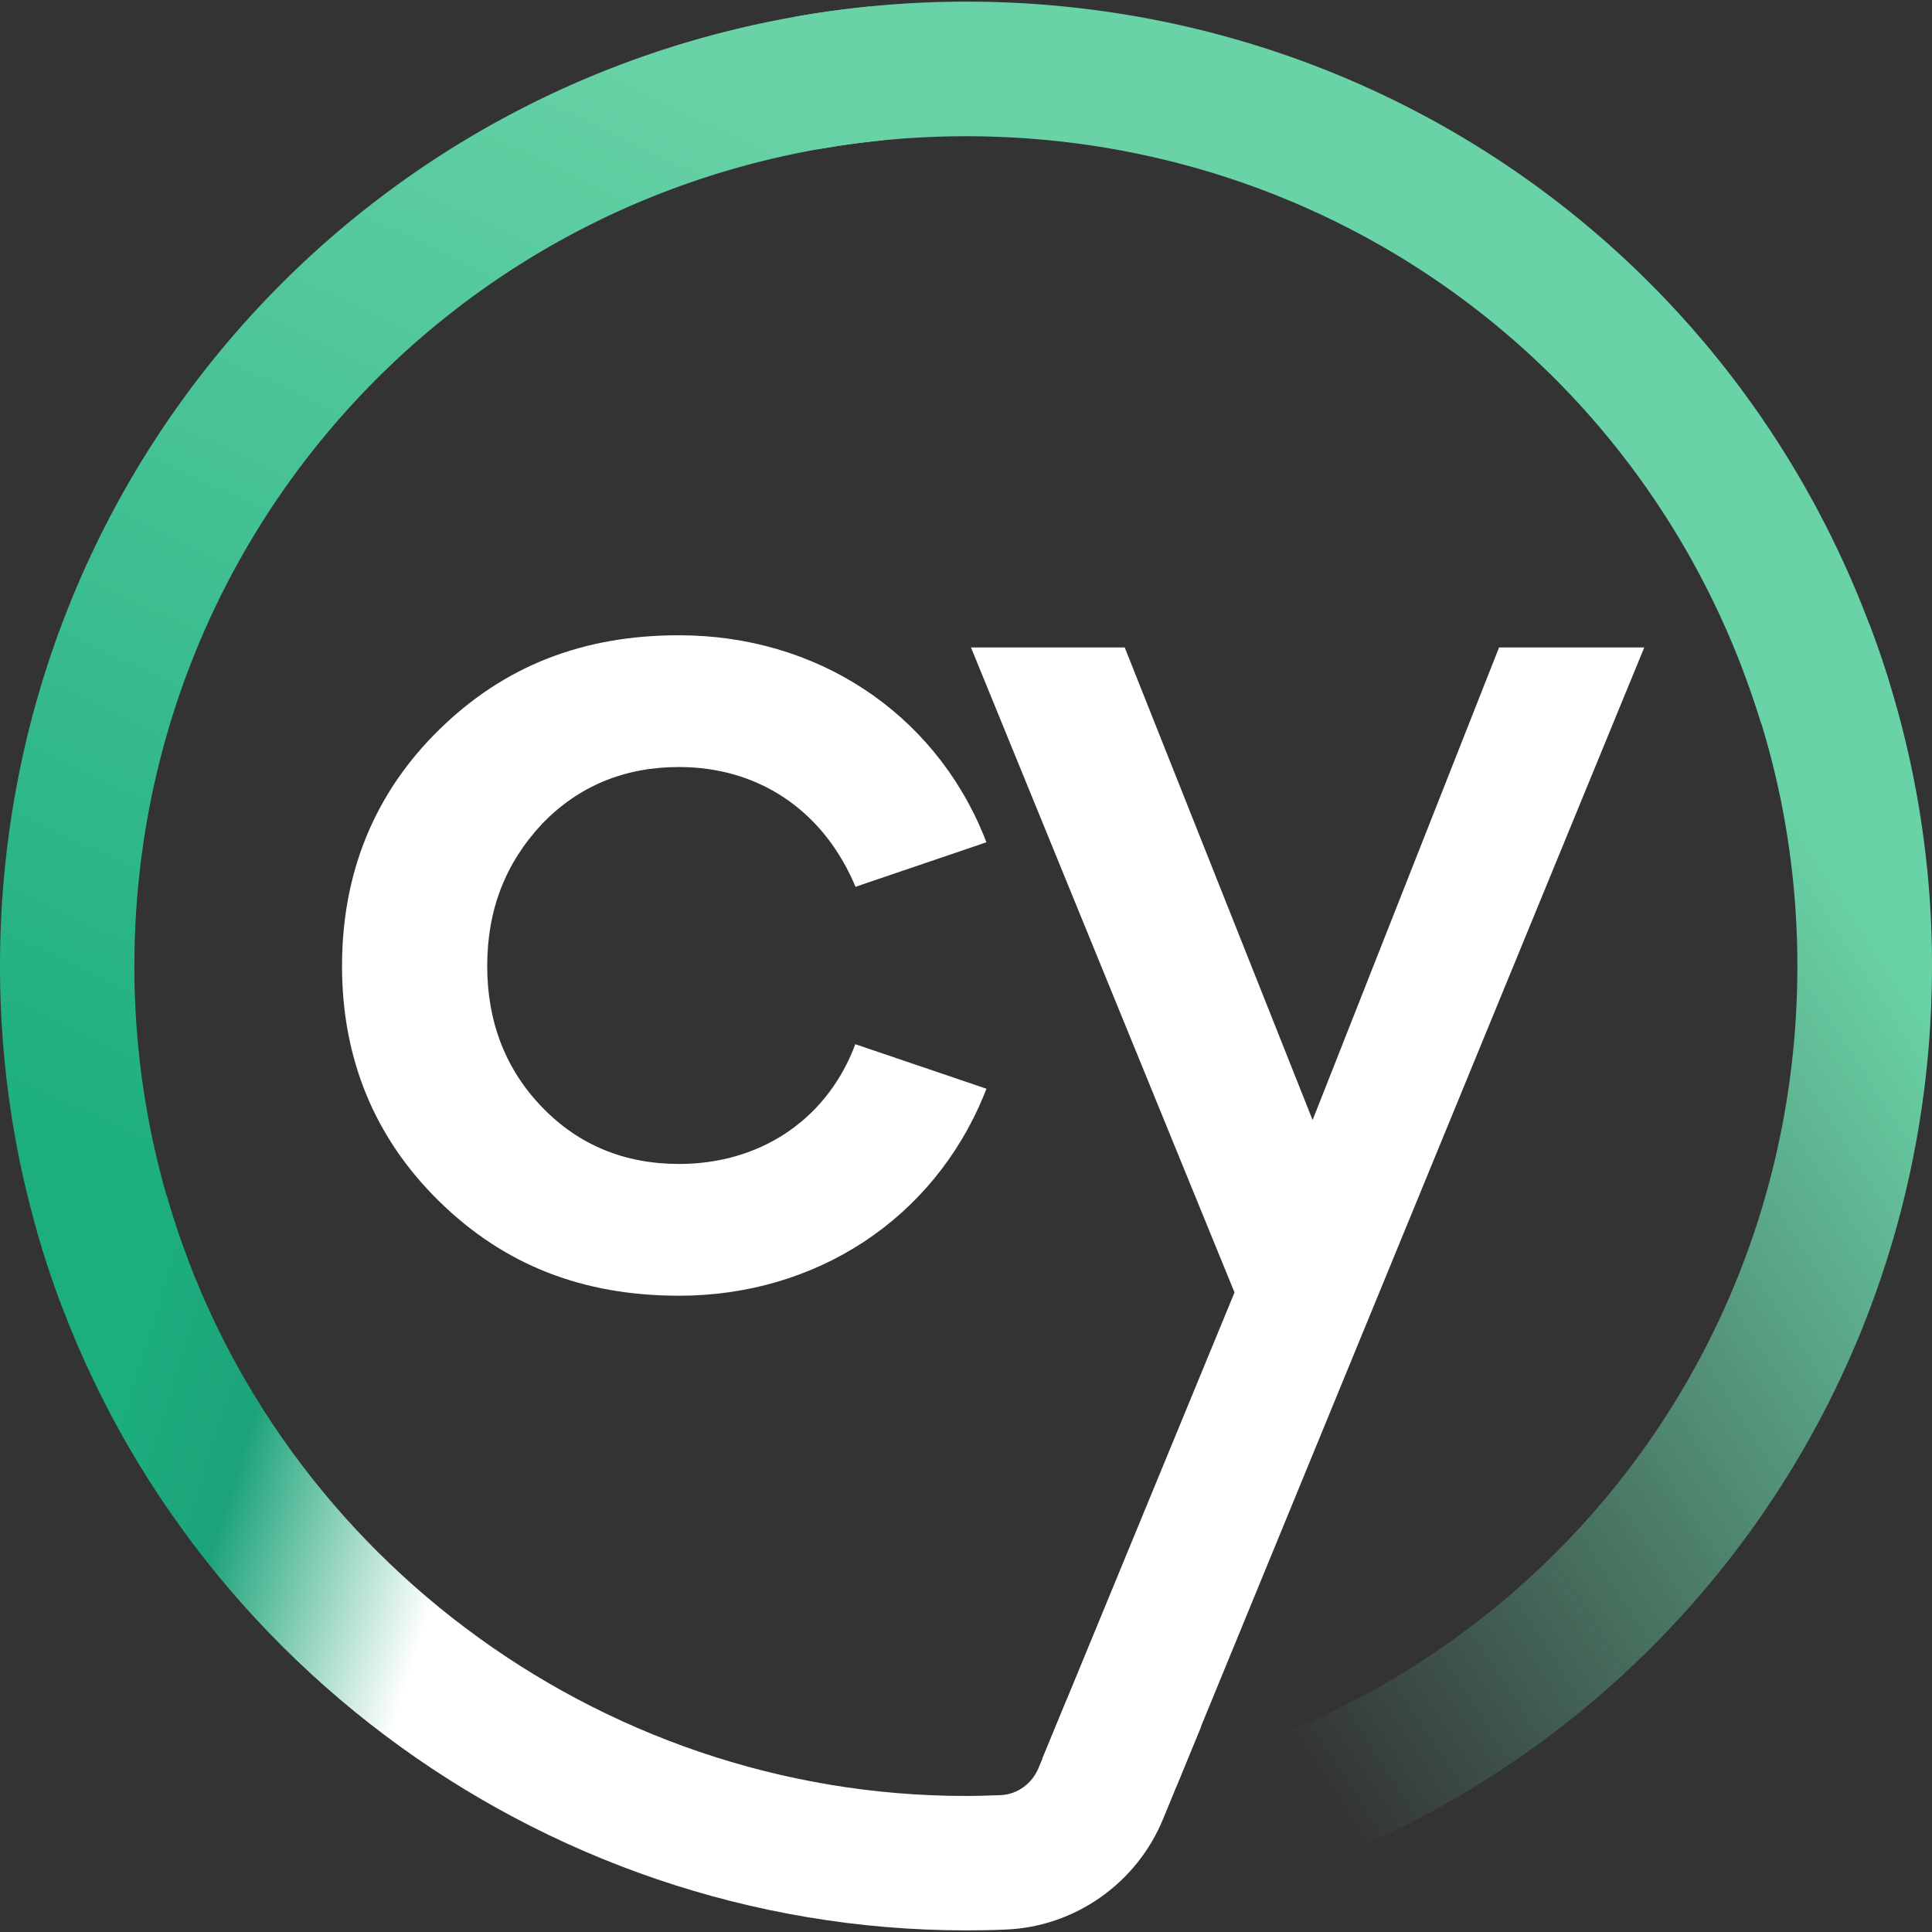
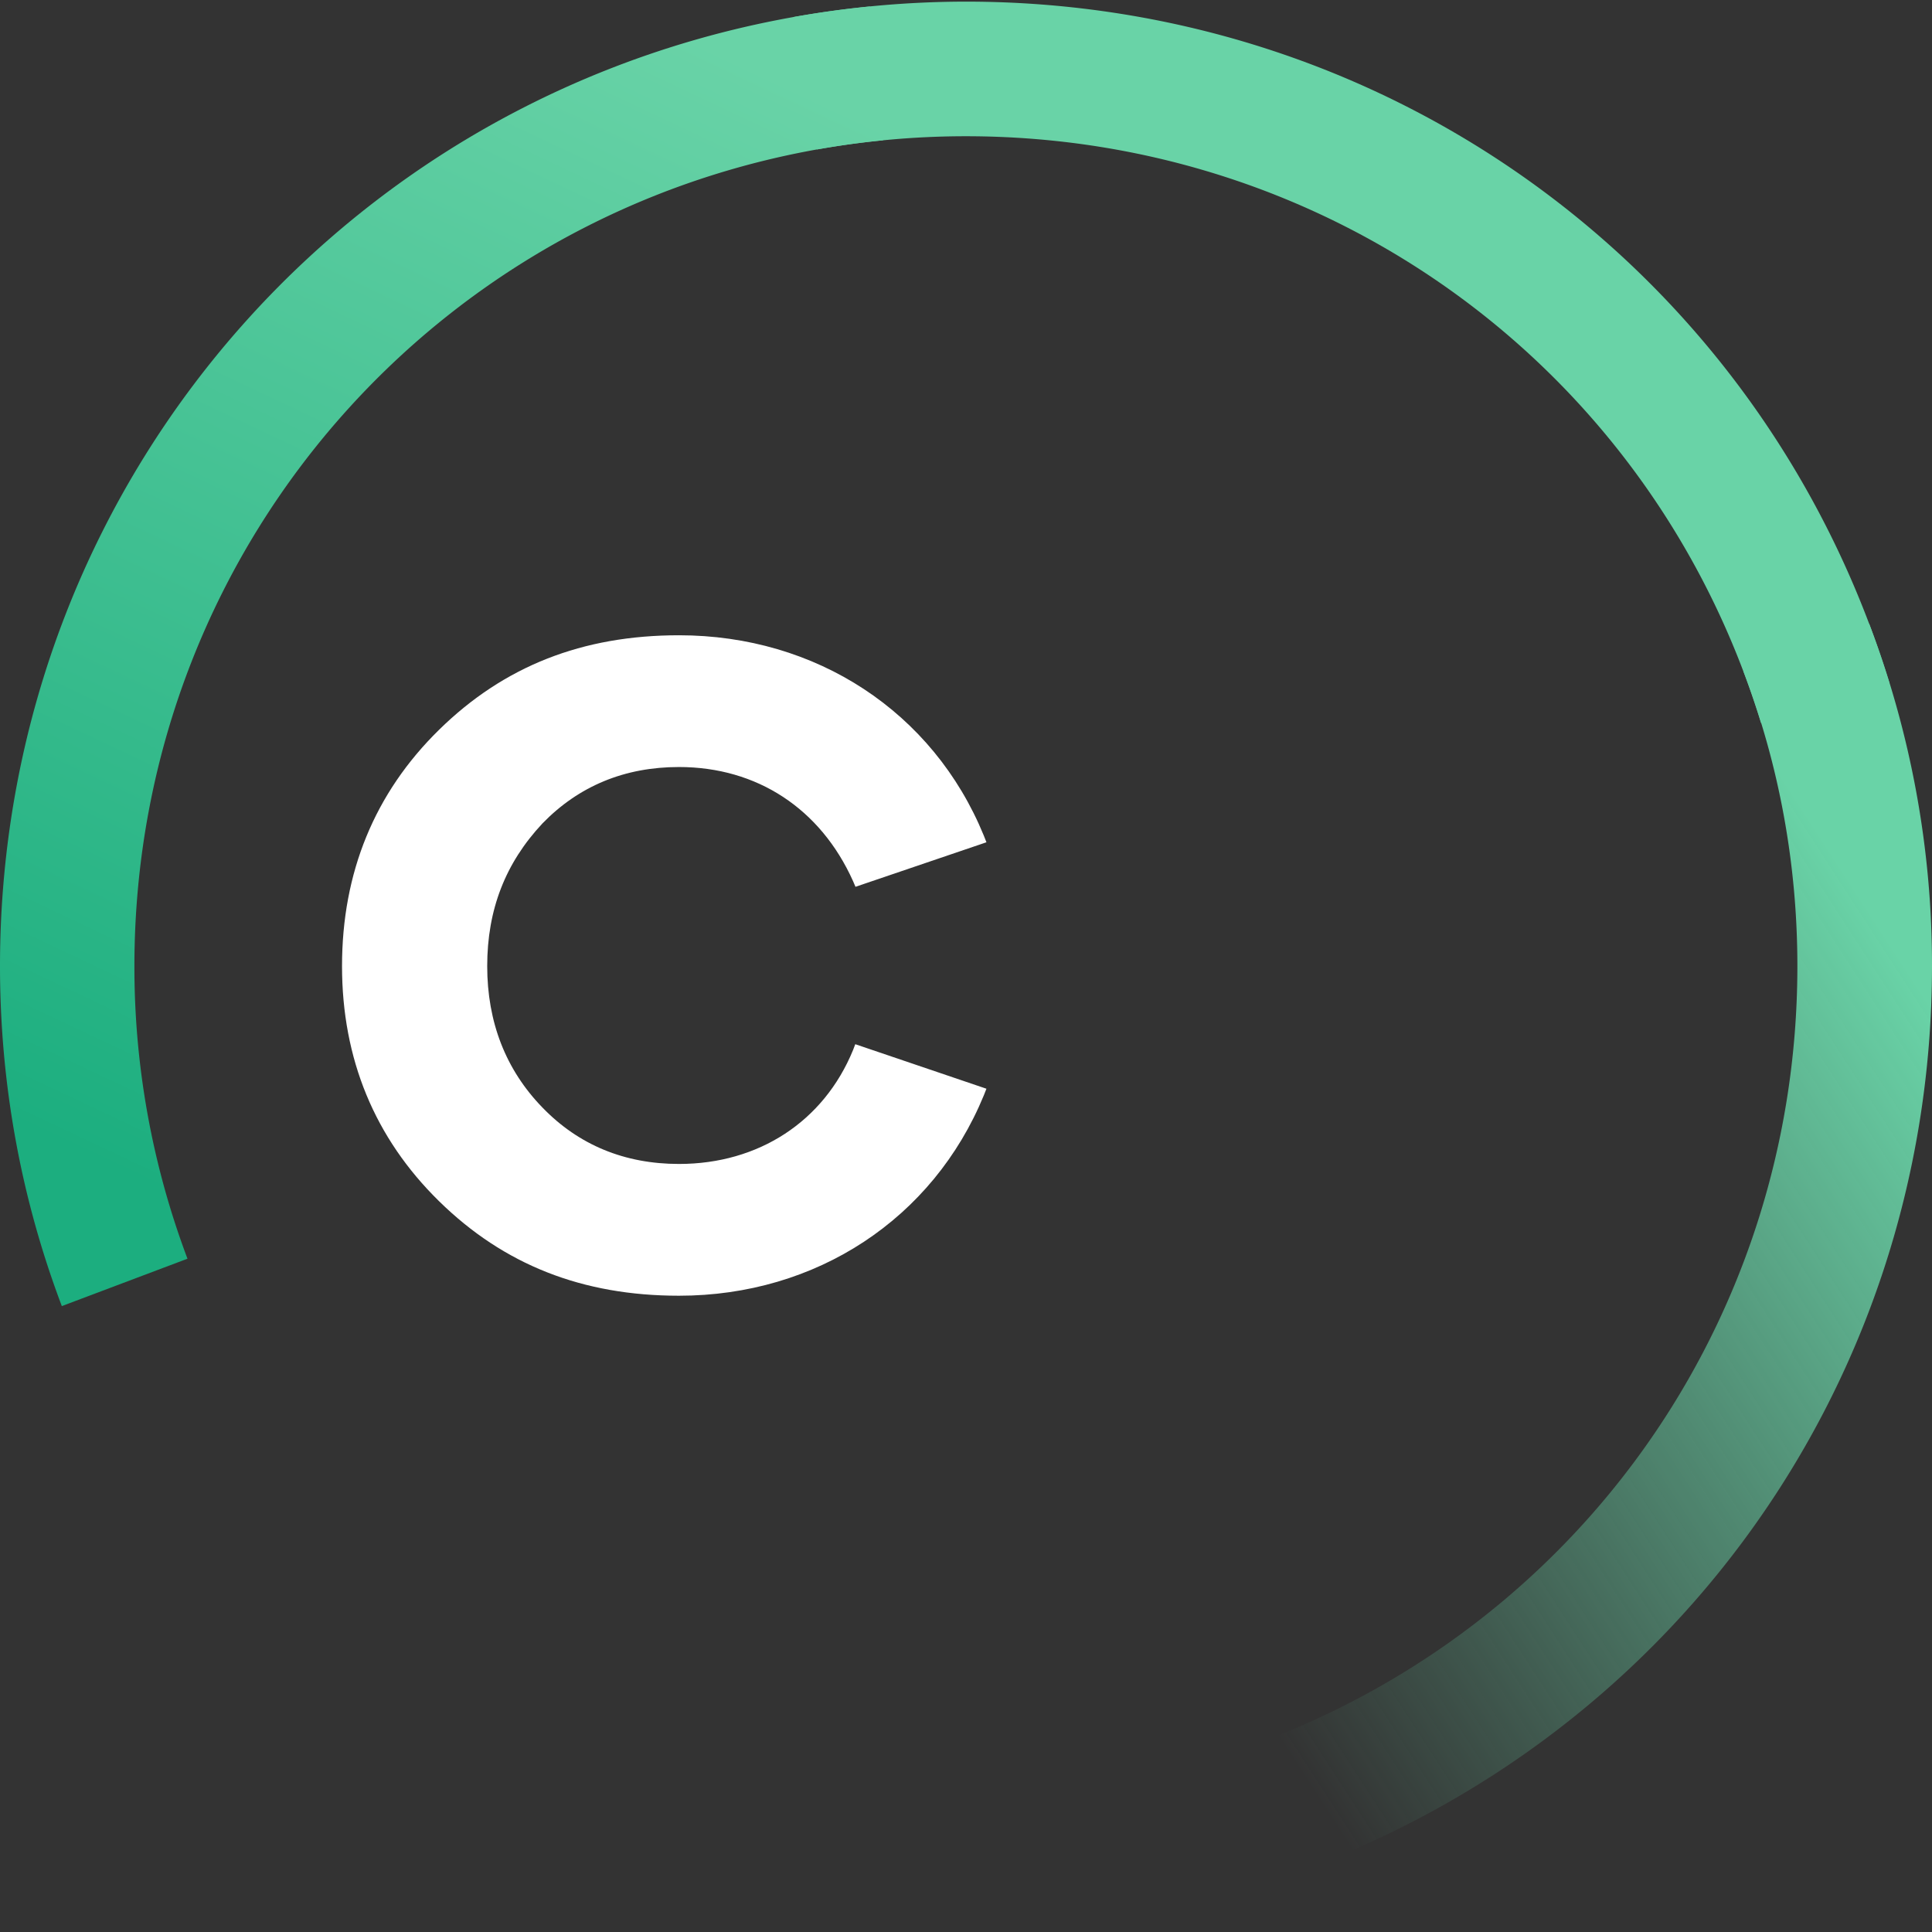
<svg xmlns="http://www.w3.org/2000/svg" width="128" height="128" viewBox="0 0 128 128">
  <rect x="0" y="0" width="128" height="128" fill="#333333" stroke="none" />
  <defs>
    <linearGradient id="SVGK5AwmbKO" x1="323.384" x2="56.936" y1="12.396" y2="577.503" gradientTransform="translate(-.876 -.754)scale(.135)" gradientUnits="userSpaceOnUse">
      <stop offset="0" stop-color="#69d3a7" />
      <stop offset=".823" stop-color="#2ab586" />
      <stop offset="1" stop-color="#1cae7f" />
    </linearGradient>
    <linearGradient id="SVGHSfaRQvN" x1="992.991" x2="568.87" y1="483.702" y2="758.304" gradientTransform="translate(-.876 -.754)scale(.135)" gradientUnits="userSpaceOnUse">
      <stop offset=".081" stop-color="#69d3a7" />
      <stop offset="1" stop-color="#69d3a7" stop-opacity="0" />
    </linearGradient>
    <linearGradient id="SVG25R7wdUq" x1="5.828" x2="704.494" y1="697.848" y2="917.116" gradientTransform="translate(-.876 -.754)scale(.135)" gradientUnits="userSpaceOnUse">
      <stop offset=".077" stop-color="#1cae7f" />
      <stop offset=".164" stop-color="#1ca379" />
      <stop offset=".316" stop-color="#fff" />
      <stop offset=".516" stop-color="#fff" />
      <stop offset=".719" stop-color="#fff" />
    </linearGradient>
  </defs>
  <path fill="#fff" d="M44.984 50.817c5.173 0 9.377 2.762 11.532 7.558l.162.378l8.676-2.95l-.175-.445c-3.355-8.192-11.101-13.27-20.195-13.27c-6.4 0-11.6 2.047-15.897 6.264c-4.271 4.19-6.427 9.458-6.427 15.655c0 6.157 2.17 11.397 6.427 15.574c4.297 4.217 9.498 6.264 15.897 6.264c9.094 0 16.827-5.092 20.195-13.27l.175-.444l-8.69-2.95l-.148.39c-1.94 4.729-6.251 7.544-11.532 7.544c-3.597 0-6.642-1.253-9.04-3.732c-2.439-2.505-3.665-5.671-3.665-9.376c0-3.732 1.2-6.83 3.665-9.458c2.411-2.479 5.443-3.732 9.04-3.732" class="st0" />
  <path fill="url(#SVGHSfaRQvN)" d="m82.652 125.13l-2.586-8.528c23.334-7.086 39.015-28.224 39.015-52.595c0-6.723-1.199-13.297-3.57-19.522l8.326-3.166A63.5 63.5 0 0 1 128 64.02c-.013 28.305-18.228 52.865-45.348 61.11" />
  <path fill="#69d3a7" d="M116.67 47.894C109.543 24.641 88.378 9.026 63.993 9.026a56 56 0 0 0-9.861.876l-1.577-8.77A65 65 0 0 1 63.993.108c28.319 0 52.906 18.147 61.191 45.159z" />
  <path fill="url(#SVGK5AwmbKO)" d="M4.096 86.532C1.374 79.338 0 71.753 0 64.007C0 31 24.776 3.664 57.634.43l.876 8.865C30.232 12.085 8.905 35.607 8.905 64.006a54.8 54.8 0 0 0 3.516 19.387z" />
-   <path fill="#fff" d="M64.33 42.896L81.79 85.63l-12.718 30.85l8.905 1.779l30.96-75.364h-9.62l-12.353 31.31l-12.449-31.31z" class="st0" />
-   <path fill="url(#SVG25R7wdUq)" d="m70.675 112.601l-1.872 4.54c-.431 1.038-1.415 1.752-2.52 1.792c-.767.027-1.522.054-2.303.054c-24.452 0-46.224-16.369-52.946-39.81l-8.569 2.451c7.814 27.228 33.102 46.25 61.501 46.264h.014c.889 0 1.778-.013 2.667-.054c4.567-.188 8.65-3.058 10.4-7.302l2.534-6.156z" />
</svg>